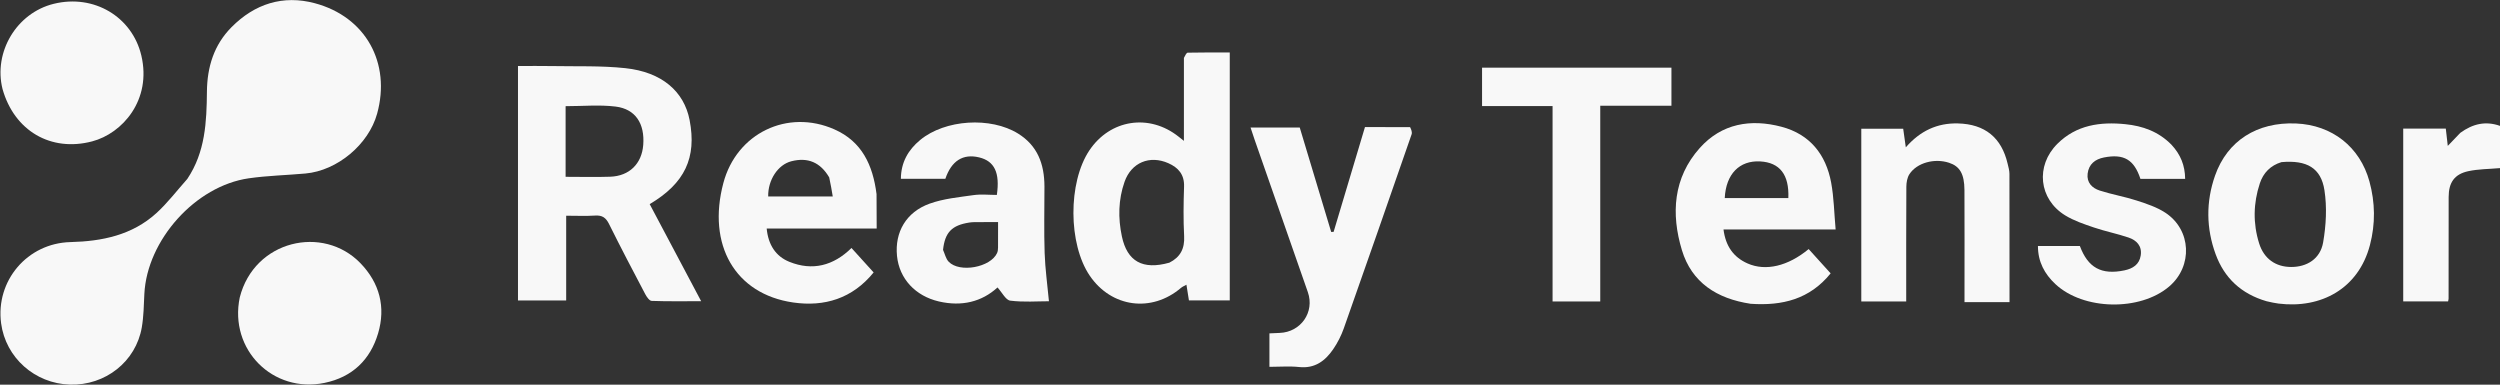
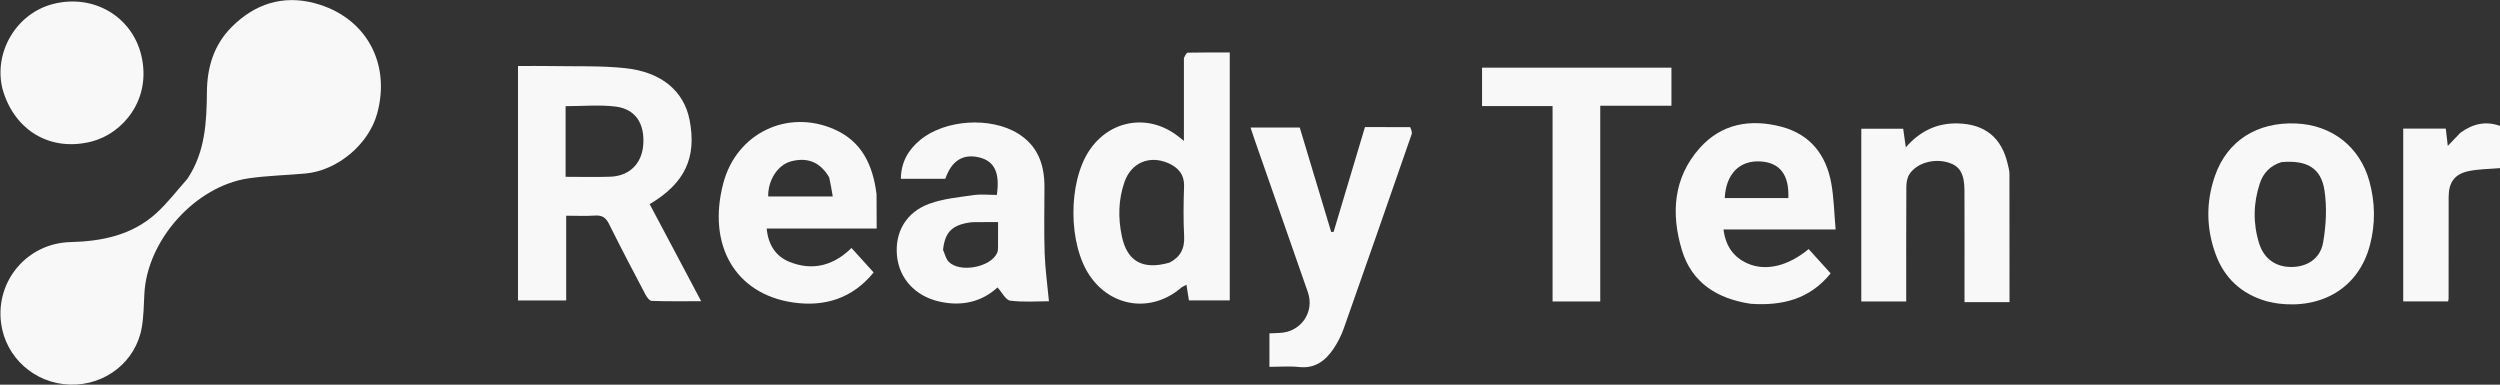
<svg xmlns="http://www.w3.org/2000/svg" version="1.1" id="Layer_1" x="0px" y="0px" viewBox="-1093.305 -264.431 1105.42 170.077" width="1105.42" height="170.077">
  <rect x="-1093.305" y="-264.431" width="1105.42" height="170.077" fill="#333333" stroke="none" />
  <g style="" transform="matrix(0.69, 0, 0, 0.69, -293.015, -102.642)">
    <path fill="#F8F8F8" opacity="1" stroke="none" d="M -1039.796 -119.834 C -1028.244 -137.068 -1027.426 -156.4 -1027.237 -175.765 C -1027.081 -191.589 -1022.732 -205.714 -1011.469 -217.072 C -996.621 -232.045 -978.479 -237.853 -958.107 -232.414 C -925.466 -223.699 -909.212 -194.106 -918.169 -161.644 C -923.611 -141.919 -943.644 -125.127 -964.114 -123.286 C -976.207 -122.198 -988.407 -121.934 -1000.404 -120.218 C -1034.606 -115.324 -1065.641 -80.594 -1067.334 -46.102 C -1067.684 -38.964 -1067.765 -31.742 -1068.966 -24.729 C -1072.73 -2.751 -1092.359 12.671 -1115.035 11.987 C -1137.572 11.307 -1156.229 -5.332 -1159.137 -27.345 C -1162.738 -54.602 -1142.29 -78.652 -1114.692 -79.34 C -1094.401 -79.846 -1075.188 -83.786 -1059.697 -97.836 C -1052.496 -104.366 -1046.535 -112.262 -1039.796 -119.834 Z" />
-     <path fill="#F8F8F8" opacity="1" stroke="none" d="M -1006.2 -43.875 C -996.873 -80.582 -952.811 -90.55 -928.902 -65.859 C -916.54 -53.092 -912.565 -37.651 -917.545 -20.861 C -922.564 -3.939 -934.019 7.193 -951.86 10.887 C -984.93 17.735 -1013.153 -10.442 -1006.2 -43.875 Z" />
    <path fill="#F8F8F8" opacity="1" stroke="none" d="M -1158.229 -177.451 C -1164.126 -201.06 -1149.269 -226.131 -1125.456 -232.02 C -1099.56 -238.423 -1075.119 -223.641 -1069.275 -198.91 C -1062.536 -170.394 -1081.393 -148.976 -1100.808 -143.875 C -1127.273 -136.921 -1150.684 -150.653 -1158.229 -177.451 Z" />
  </g>
  <g>
    <path fill="#F8F8F8" opacity="1" stroke="none" d="M -864.269 -227.177 C -864.269 -229.981 -864.269 -232.293 -864.269 -235.237 C -859.098 -235.237 -854.163 -235.315 -849.231 -235.221 C -838.42 -235.014 -827.534 -235.434 -816.819 -234.292 C -800.659 -232.57 -790.823 -224.039 -788.374 -211.294 C -785.191 -194.727 -790.454 -183.395 -806.038 -174.173 C -798.635 -160.212 -791.21 -146.212 -783.276 -131.25 C -791.114 -131.25 -798.145 -131.13 -805.163 -131.386 C -806.153 -131.422 -807.356 -133.145 -807.984 -134.338 C -813.413 -144.647 -818.835 -154.963 -824.015 -165.399 C -825.4 -168.189 -827.024 -169.32 -830.14 -169.115 C -834.26 -168.845 -838.41 -169.048 -842.959 -169.048 C -842.959 -156.438 -842.959 -144.185 -842.959 -131.583 C -850.103 -131.583 -856.843 -131.583 -864.269 -131.583 C -864.269 -163.202 -864.269 -194.944 -864.269 -227.177 M -843.212 -211.605 C -843.212 -203.194 -843.212 -194.784 -843.212 -186.248 C -836.137 -186.248 -829.807 -186.07 -823.491 -186.291 C -815.019 -186.588 -809.523 -192.032 -808.886 -200.353 C -808.166 -209.747 -812.283 -216.213 -821.08 -217.305 C -828.217 -218.19 -835.552 -217.484 -843.212 -217.484 C -843.212 -215.827 -843.212 -214.196 -843.212 -211.605 Z" />
    <path fill="#F8F8F8" opacity="1" stroke="none" d="M -569.814 -238.828 C -569.245 -239.936 -568.693 -241.128 -568.115 -241.14 C -562 -241.276 -555.881 -241.225 -549.547 -241.225 C -549.547 -204.517 -549.547 -168.265 -549.547 -131.619 C -555.352 -131.619 -561.253 -131.619 -567.6 -131.619 C -567.915 -133.596 -568.271 -135.835 -568.701 -138.54 C -569.621 -138.014 -570.464 -137.691 -571.112 -137.138 C -584.099 -126.068 -601.862 -128.437 -611.46 -142.542 C -620.989 -156.547 -621.09 -183.713 -611.665 -197.866 C -602.482 -211.656 -585.142 -214.339 -572.143 -203.983 C -571.682 -203.615 -571.218 -203.251 -569.819 -202.145 C -569.819 -214.917 -569.819 -226.641 -569.814 -238.828 M -576.239 -148.29 C -571.421 -150.724 -569.428 -154.477 -569.72 -160.002 C -570.104 -167.294 -569.998 -174.627 -569.753 -181.931 C -569.575 -187.248 -572.276 -190.323 -576.709 -192.279 C -584.966 -195.923 -593.081 -192.56 -596.076 -184.009 C -598.828 -176.153 -598.968 -168.012 -597.25 -159.91 C -594.91 -148.881 -588.086 -144.953 -576.239 -148.29 Z" />
    <path fill="#F8F8F8" opacity="1" stroke="none" d="M -631.481 -182.004 C -631.48 -171.876 -631.725 -162.213 -631.399 -152.57 C -631.161 -145.52 -630.172 -138.496 -629.496 -131.228 C -634.684 -131.228 -640.726 -130.745 -646.611 -131.496 C -648.61 -131.751 -650.213 -135.117 -652.242 -137.329 C -659.178 -130.965 -668.055 -128.797 -678.136 -131.132 C -688.552 -133.545 -695.7 -141.182 -696.683 -151.313 C -697.697 -161.755 -692.674 -170.636 -682.259 -174.385 C -676.129 -176.591 -669.387 -177.222 -662.862 -178.154 C -659.465 -178.639 -655.941 -178.239 -652.534 -178.239 C -651.097 -188.078 -653.588 -193.204 -660.362 -194.839 C -667.48 -196.556 -672.597 -193.353 -675.301 -185.375 C -681.706 -185.375 -688.16 -185.375 -694.965 -185.375 C -694.904 -192.659 -691.732 -198.163 -686.404 -202.557 C -675.415 -211.62 -655.257 -212.894 -643.13 -205.362 C -634.631 -200.083 -631.522 -192.061 -631.481 -182.004 M -676.323 -153.937 C -675.519 -152.176 -675.106 -150.042 -673.842 -148.72 C -668.996 -143.646 -655.257 -146.209 -652.413 -152.576 C -652.089 -153.301 -652.015 -154.184 -652.005 -154.997 C -651.963 -158.6 -651.987 -162.204 -651.987 -166.231 C -655.195 -166.231 -657.978 -166.25 -660.761 -166.223 C -662.086 -166.21 -663.429 -166.232 -664.732 -166.027 C -672.368 -164.824 -675.491 -161.757 -676.323 -153.937 Z" />
    <path fill="#F8F8F8" opacity="1" stroke="none" d="M -319.228 -130.108 C -334.168 -132.358 -345.296 -139.508 -349.622 -153.832 C -354.466 -169.874 -353.484 -185.819 -341.729 -198.987 C -332.042 -209.839 -319.188 -211.985 -305.556 -208.373 C -293.046 -205.059 -285.944 -196.15 -283.631 -183.703 C -282.399 -177.073 -282.304 -170.232 -281.65 -162.98 C -298.613 -162.98 -314.694 -162.98 -331.232 -162.98 C -330.29 -155.644 -326.855 -150.717 -320.591 -147.944 C -312.58 -144.398 -302.716 -146.725 -293.571 -154.301 C -290.395 -150.79 -287.201 -147.259 -283.855 -143.559 C -293.093 -132.136 -305.182 -129.139 -319.228 -130.108 M -308.315 -176.844 C -306.385 -176.844 -304.455 -176.844 -302.556 -176.844 C -302.129 -187.245 -306.377 -192.576 -314.993 -193.057 C -324.159 -193.569 -330.155 -187.495 -330.678 -176.844 C -323.544 -176.844 -316.422 -176.844 -308.315 -176.844 Z" />
    <path fill="#F8F8F8" opacity="1" stroke="none" d="M -705.725 -178.608 C -705.666 -173.374 -705.666 -168.586 -705.666 -163.387 C -721.753 -163.387 -737.833 -163.387 -754.3 -163.387 C -753.626 -156.24 -750.335 -151.115 -744.295 -148.67 C -734.063 -144.527 -724.781 -146.934 -716.805 -154.778 C -713.529 -151.162 -710.414 -147.722 -707.013 -143.966 C -716.408 -132.404 -728.768 -128.68 -742.605 -130.685 C -768.29 -134.407 -780.715 -156.168 -773.457 -183.505 C -767.622 -205.485 -745.134 -216.419 -724.329 -207.213 C -712.212 -201.852 -707.361 -191.475 -705.725 -178.608 M -726.657 -185.992 C -730.562 -192.649 -736.114 -195.008 -743.43 -193.118 C -749.366 -191.584 -753.772 -184.83 -753.636 -177.569 C -744.258 -177.569 -734.886 -177.569 -725.089 -177.569 C -725.563 -180.398 -725.969 -182.828 -726.657 -185.992 Z" />
    <path fill="#F8F8F8" opacity="1" stroke="none" d="M -469.81 -208.224 C -469.275 -207.144 -468.819 -205.951 -469.139 -205.028 C -479.061 -176.423 -489.018 -147.831 -499.103 -119.284 C -500.254 -116.026 -501.873 -112.828 -503.831 -109.984 C -507.38 -104.828 -511.943 -101.401 -518.858 -102.143 C -523.107 -102.6 -527.446 -102.228 -532.003 -102.228 C -532.003 -107.318 -532.003 -112.041 -532.003 -117.023 C -530.421 -117.095 -528.969 -117.174 -527.517 -117.224 C -518.118 -117.546 -511.934 -126.413 -515.008 -135.228 C -522.839 -157.692 -530.697 -180.146 -538.539 -202.607 C -539.133 -204.308 -539.682 -206.025 -540.35 -208.029 C -532.908 -208.029 -525.827 -208.029 -518.598 -208.029 C -513.941 -192.564 -509.32 -177.219 -504.699 -161.874 C -504.34 -161.887 -503.981 -161.9 -503.622 -161.913 C -499.036 -177.242 -494.449 -192.572 -489.762 -208.237 C -483.193 -208.237 -476.722 -208.237 -469.81 -208.224 Z" />
    <path fill="#F8F8F8" opacity="1" stroke="none" d="M -91.115 -131.237 C -102.361 -134.515 -109.777 -141.537 -113.615 -152.003 C -117.82 -163.468 -117.939 -175.225 -113.886 -186.772 C -108.468 -202.212 -95.268 -210.553 -78.087 -209.833 C -62.166 -209.166 -49.823 -199.521 -45.622 -184.222 C -43.062 -174.898 -42.935 -165.46 -45.391 -156.082 C -50.433 -136.828 -66.963 -127.856 -85.829 -130.201 C -87.476 -130.406 -89.102 -130.78 -91.115 -131.237 M -84.524 -192.743 C -89.34 -191.269 -92.543 -188.024 -94.084 -183.347 C -96.972 -174.586 -97.154 -165.658 -94.405 -156.865 C -92.251 -149.975 -87.078 -146.416 -80.268 -146.381 C -73.267 -146.346 -67.348 -149.968 -66.09 -157.242 C -64.787 -164.776 -64.346 -172.818 -65.512 -180.33 C -67.041 -190.185 -73.316 -193.737 -84.524 -192.743 Z" />
    <path fill="#F8F8F8" opacity="1" stroke="none" d="M -217.669 -130.839 C -220.129 -130.839 -222.101 -130.839 -224.663 -130.839 C -224.663 -133.089 -224.663 -135.023 -224.663 -136.957 C -224.664 -151.444 -224.61 -165.932 -224.689 -180.419 C -224.728 -187.531 -226.741 -190.891 -231.475 -192.454 C -237.881 -194.568 -245.697 -192.492 -249.012 -187.425 C -250.008 -185.903 -250.367 -183.721 -250.378 -181.837 C -250.479 -165.031 -250.437 -148.225 -250.437 -131.129 C -257.066 -131.129 -263.501 -131.129 -270.301 -131.129 C -270.301 -156.396 -270.301 -181.771 -270.301 -207.497 C -264.372 -207.497 -258.296 -207.497 -251.771 -207.497 C -251.446 -205.185 -251.089 -202.648 -250.617 -199.287 C -244.271 -206.57 -236.735 -210.086 -227.581 -209.855 C -215.659 -209.555 -208.288 -203.618 -205.588 -192.019 C -205.249 -190.563 -204.8 -189.078 -204.796 -187.606 C -204.742 -168.836 -204.76 -150.066 -204.76 -130.839 C -208.929 -130.839 -213.055 -130.839 -217.669 -130.839 Z" />
    <path fill="#F8F8F8" opacity="1" stroke="none" d="M -385.724 -188.843 C -385.724 -169.379 -385.724 -150.416 -385.724 -131.147 C -392.737 -131.147 -399.485 -131.147 -406.808 -131.147 C -406.808 -159.731 -406.808 -188.42 -406.808 -217.528 C -417.462 -217.528 -427.559 -217.528 -437.988 -217.528 C -437.988 -223.344 -437.988 -228.749 -437.988 -234.502 C -410.18 -234.502 -382.331 -234.502 -354.248 -234.502 C -354.248 -228.974 -354.248 -223.567 -354.248 -217.664 C -364.721 -217.664 -374.963 -217.664 -385.724 -217.664 C -385.724 -207.9 -385.724 -198.621 -385.724 -188.843 Z" />
-     <path fill="#F8F8F8" opacity="1" stroke="none" d="M -133.137 -200.428 C -129.118 -196.088 -127.163 -191.293 -127.102 -185.34 C -133.746 -185.34 -140.297 -185.34 -146.878 -185.34 C -149.676 -193.835 -154.162 -196.527 -162.974 -194.811 C -166.919 -194.042 -169.713 -191.857 -170.222 -187.659 C -170.705 -183.672 -168.218 -181.256 -164.887 -180.179 C -159.537 -178.449 -153.933 -177.507 -148.584 -175.774 C -144.202 -174.355 -139.645 -172.862 -135.845 -170.367 C -124.325 -162.803 -123.652 -146.753 -134.12 -137.788 C -147.031 -126.731 -172.075 -127.211 -184.487 -138.823 C -189.265 -143.293 -192.2 -148.682 -192.19 -155.647 C -185.881 -155.647 -179.759 -155.647 -173.651 -155.647 C -170.067 -146.038 -164.12 -142.765 -153.958 -144.882 C -150.308 -145.643 -147.369 -147.413 -146.747 -151.465 C -146.1 -155.679 -148.566 -158.185 -152.123 -159.395 C -157.133 -161.098 -162.374 -162.123 -167.386 -163.824 C -171.756 -165.307 -176.26 -166.811 -180.155 -169.202 C -191.838 -176.374 -193.35 -191.138 -183.592 -200.849 C -175.202 -209.198 -164.638 -210.651 -153.522 -209.518 C -145.943 -208.745 -138.92 -206.318 -133.137 -200.428 Z" />
    <path fill="#F8F8F8" opacity="1" stroke="none" d="M -5.446 -205.686 C 0.134 -209.748 5.816 -211.012 12.115 -208.77 C 12.115 -202.259 12.115 -195.995 12.115 -190.1 C 7.218 -189.663 2.555 -189.7 -1.893 -188.742 C -8.077 -187.408 -10.585 -183.669 -10.589 -177.315 C -10.599 -162.346 -10.604 -147.377 -10.619 -132.408 C -10.62 -132.09 -10.726 -131.772 -10.837 -131.149 C -17.332 -131.149 -23.882 -131.149 -30.677 -131.149 C -30.677 -156.579 -30.677 -181.94 -30.677 -207.572 C -24.401 -207.572 -18.163 -207.572 -11.853 -207.572 C -11.577 -205.172 -11.316 -202.896 -10.975 -199.923 C -8.954 -202.061 -7.345 -203.762 -5.446 -205.686 Z" />
    <path fill="transparent" opacity="1" stroke="none" d="M -843.212 -212.085 C -843.212 -214.196 -843.212 -215.827 -843.212 -217.484 C -835.552 -217.484 -828.217 -218.19 -821.08 -217.305 C -812.283 -216.213 -808.166 -209.747 -808.886 -200.353 C -809.523 -192.032 -815.019 -186.588 -823.491 -186.291 C -829.807 -186.07 -836.137 -186.248 -843.212 -186.248 C -843.212 -194.784 -843.212 -203.194 -843.212 -212.085 Z" />
-     <path fill="transparent" opacity="1" stroke="none" d="M -576.626 -148.158 C -588.086 -144.953 -594.91 -148.881 -597.25 -159.91 C -598.968 -168.012 -598.828 -176.153 -596.076 -184.009 C -593.081 -192.56 -584.966 -195.923 -576.709 -192.279 C -572.276 -190.323 -569.575 -187.248 -569.753 -181.931 C -569.998 -174.627 -570.104 -167.294 -569.72 -160.002 C -569.428 -154.477 -571.421 -150.724 -576.626 -148.158 Z" />
    <path fill="transparent" opacity="1" stroke="none" d="M -676.326 -154.344 C -675.491 -161.757 -672.368 -164.824 -664.732 -166.027 C -663.429 -166.232 -662.086 -166.21 -660.761 -166.223 C -657.978 -166.25 -655.195 -166.231 -651.987 -166.231 C -651.987 -162.204 -651.963 -158.6 -652.005 -154.997 C -652.015 -154.184 -652.089 -153.301 -652.413 -152.576 C -655.257 -146.209 -668.996 -143.646 -673.842 -148.72 C -675.106 -150.042 -675.519 -152.176 -676.326 -154.344 Z" />
    <path fill="transparent" opacity="1" stroke="none" d="M -726.516 -185.625 C -725.969 -182.828 -725.563 -180.398 -725.089 -177.569 C -734.886 -177.569 -744.258 -177.569 -753.636 -177.569 C -753.772 -184.83 -749.366 -191.584 -743.43 -193.118 C -736.114 -195.008 -730.562 -192.649 -726.516 -185.625 Z" />
  </g>
</svg>